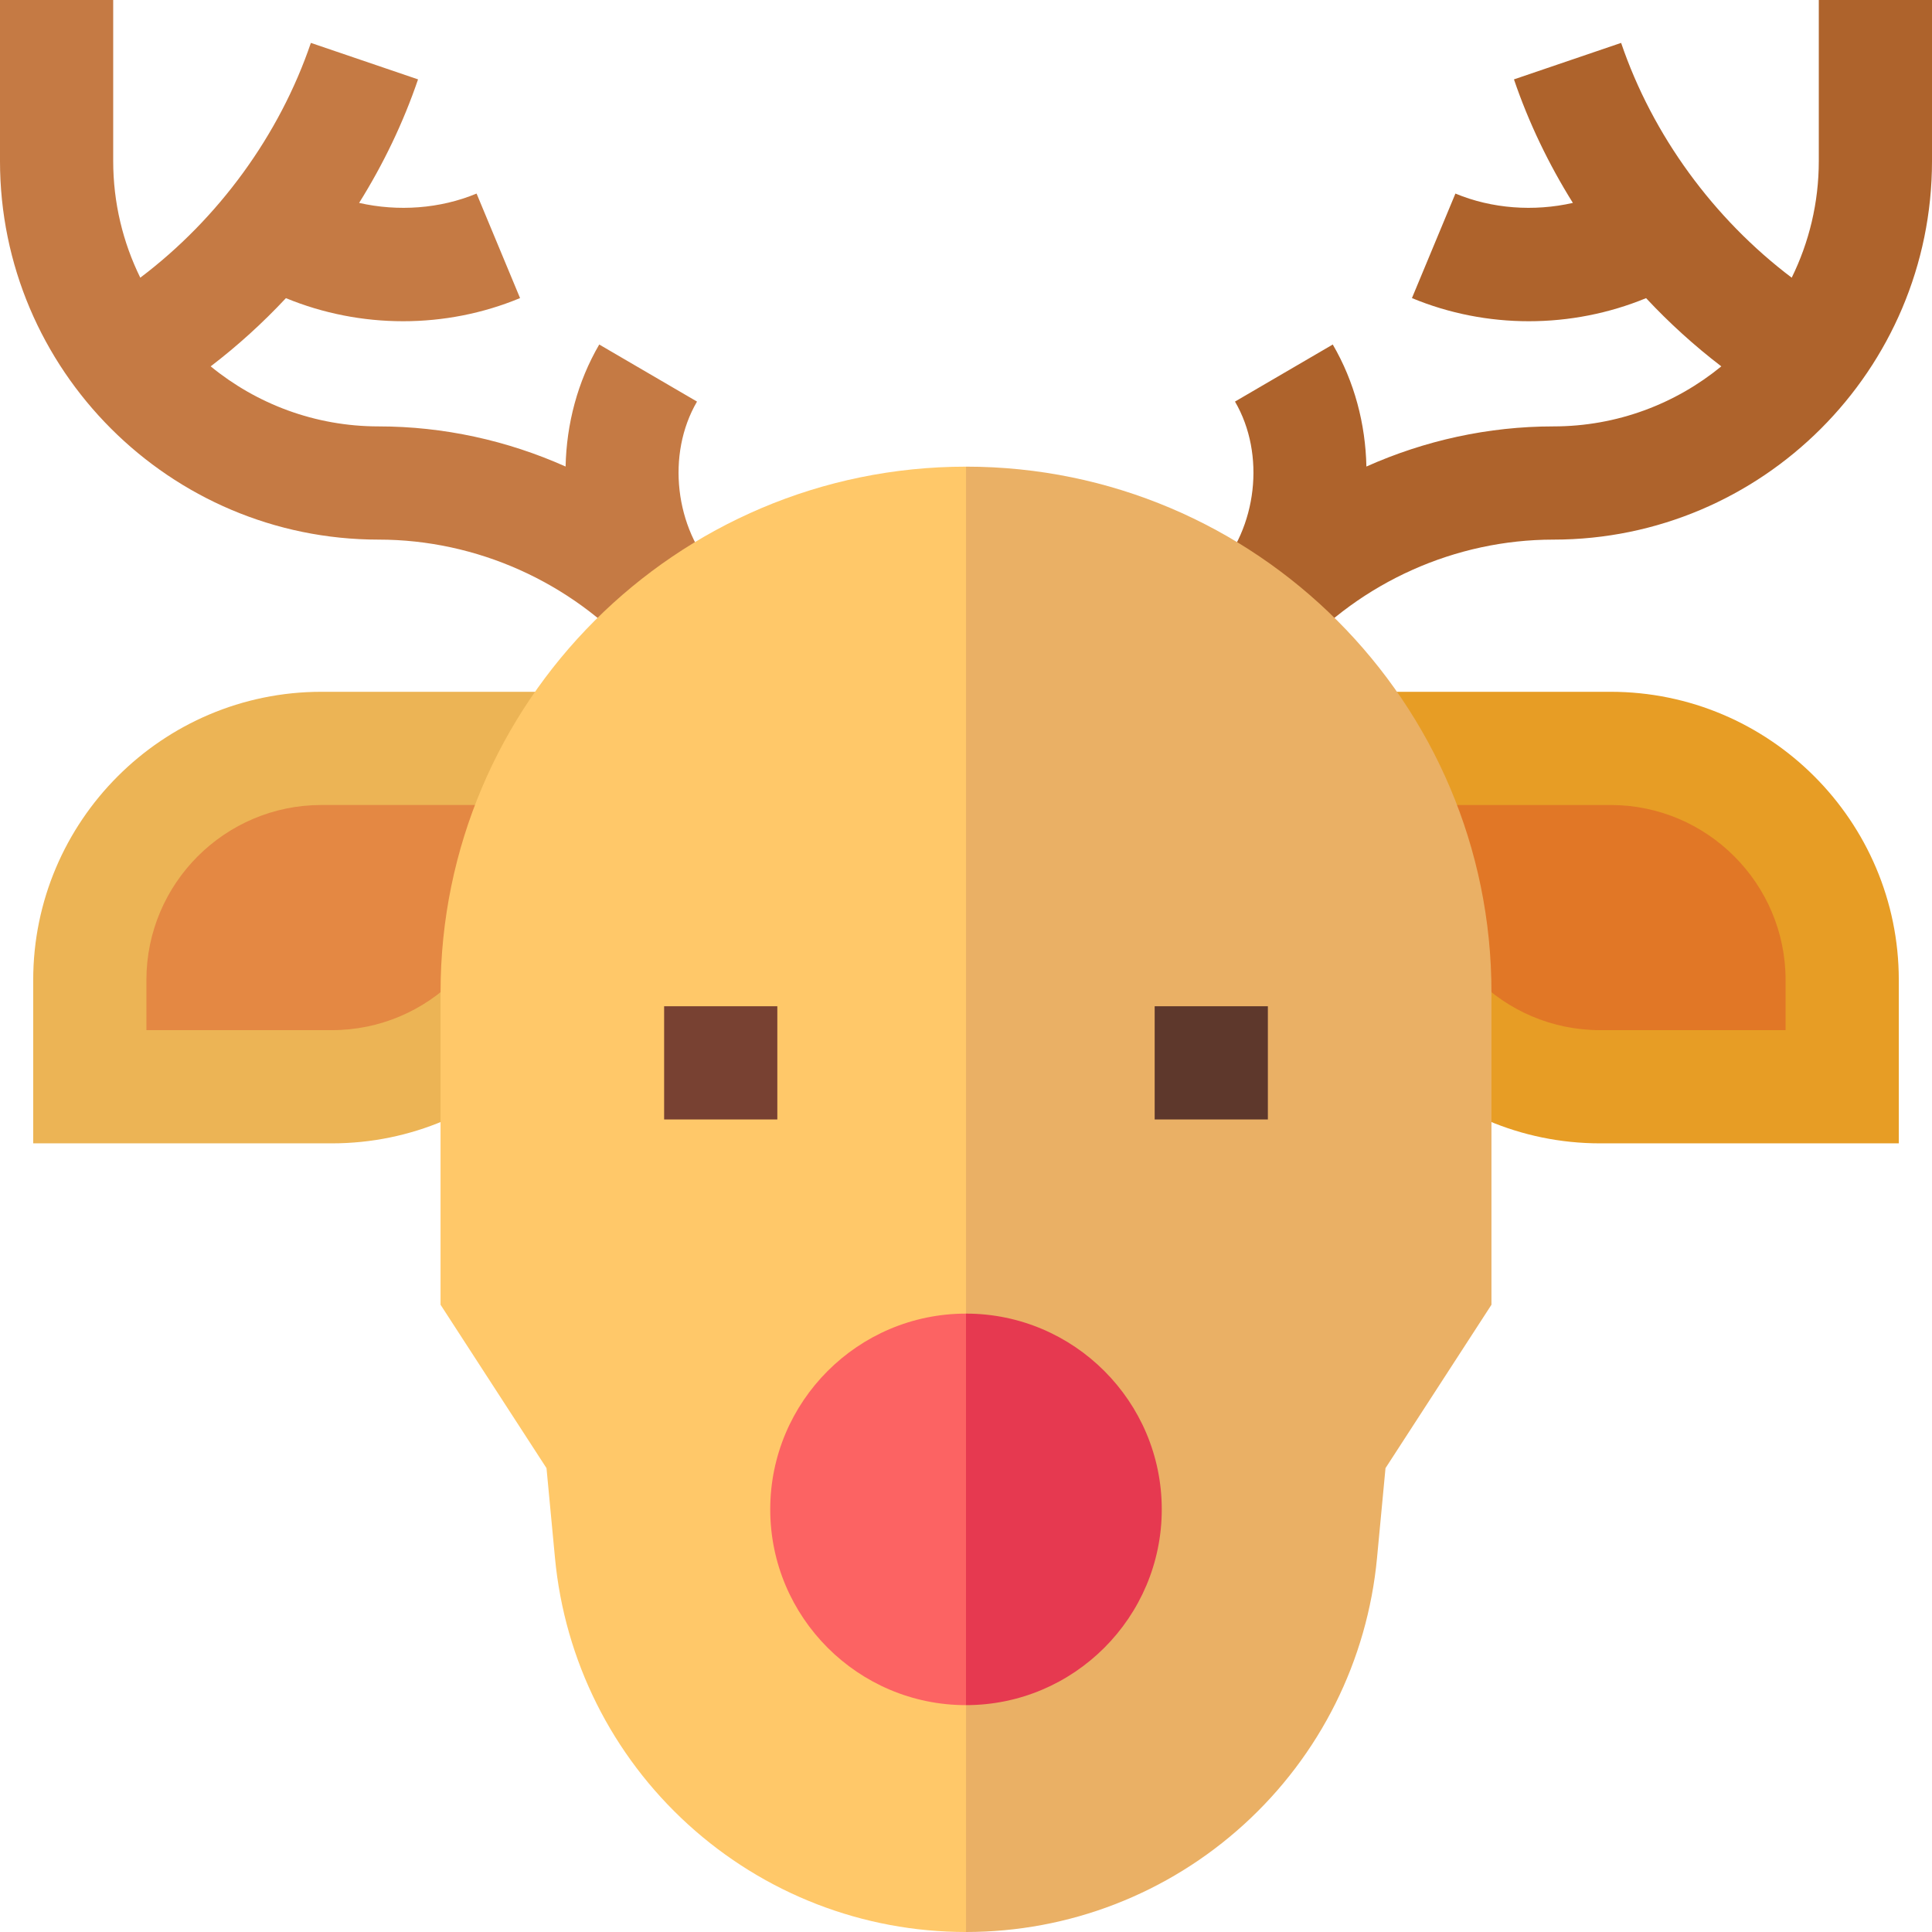
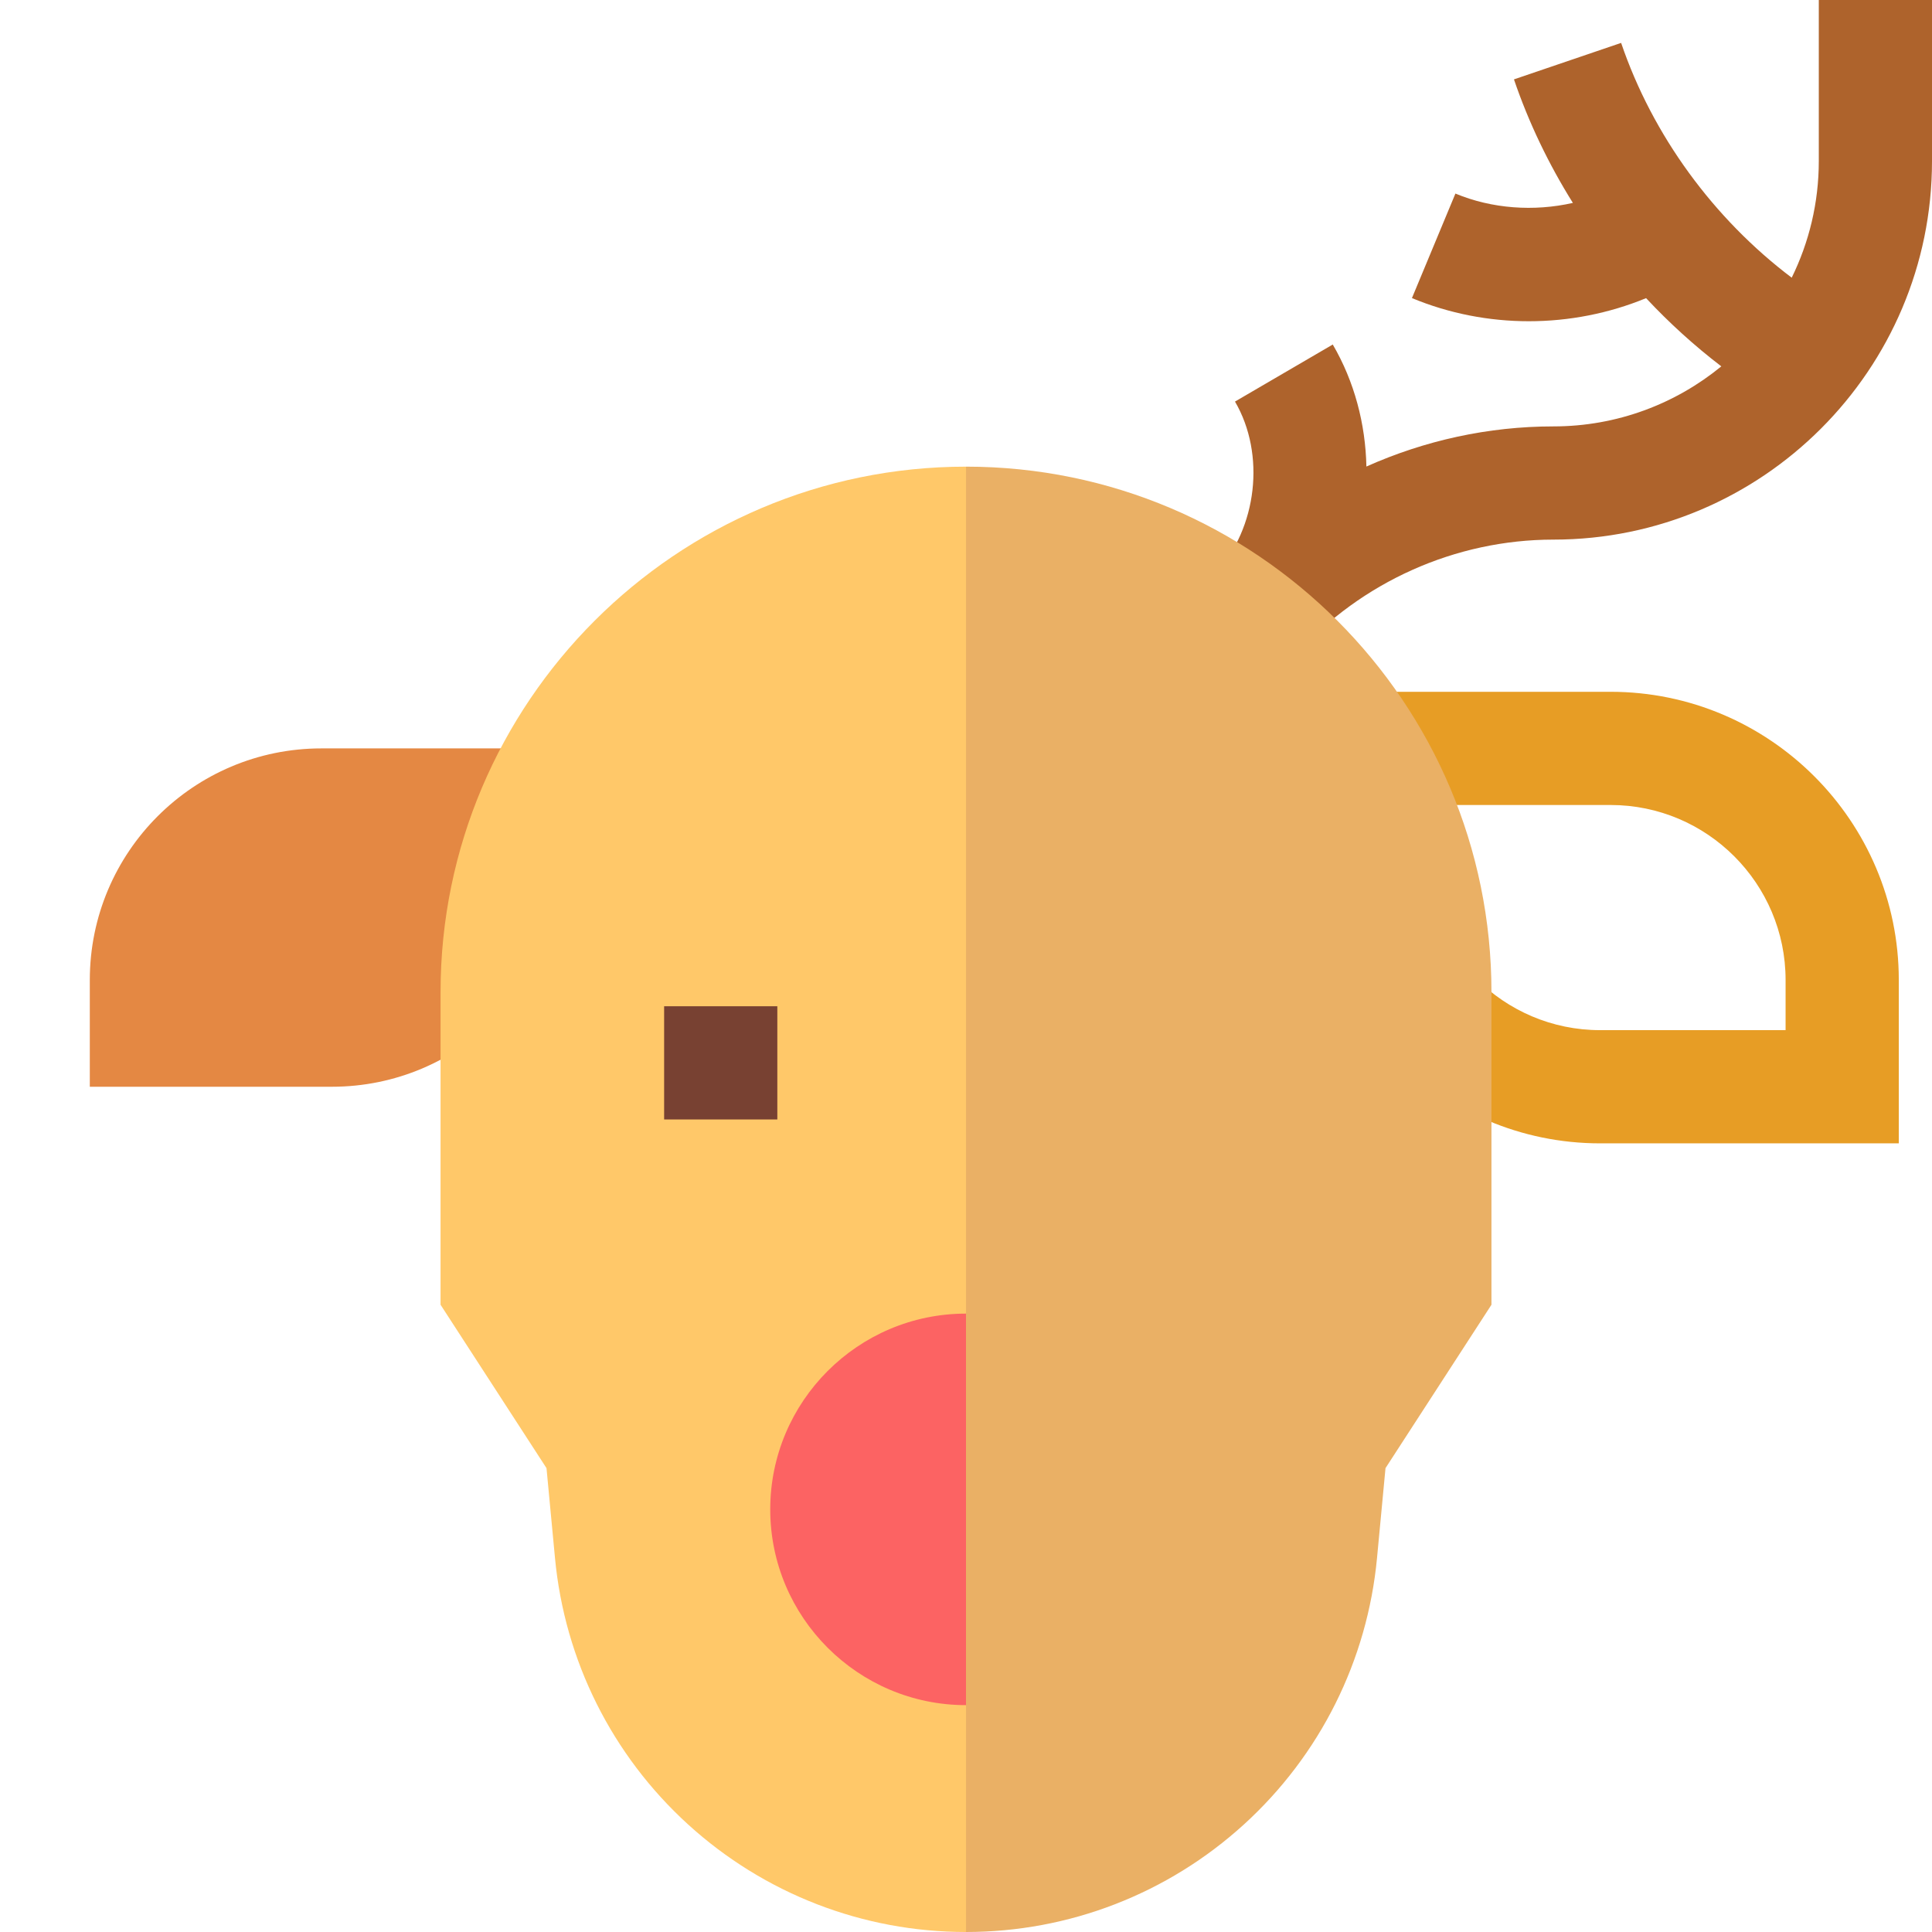
<svg xmlns="http://www.w3.org/2000/svg" id="Capa_1" enable-background="new 0 0 512 512" height="512" viewBox="0 0 512 512" width="512">
  <g>
-     <path d="m168.546 173.439c5.604-8.517 13.178-15.309 21.274-21.57-10.961-11.908-13.277-31.444-5.105-45.449l-25.91-15.12c-5.763 9.875-8.674 21.074-8.916 32.337-15.442-6.902-32.322-10.637-49.556-10.637-16.87 0-32.368-5.975-44.499-15.913 7.121-5.44 13.794-11.504 19.939-18.076 9.861 4.059 20.452 6.118 31.057 6.118 10.56 0 21.131-2.033 30.992-6.136l-11.523-27.698c-9.694 4.033-20.805 4.813-31.126 2.475 6.441-10.309 11.724-21.309 15.614-32.737l-28.4-9.668c-8.336 24.485-24.498 46.575-45.207 62.223-4.591-9.339-7.18-19.832-7.18-30.921v-42.667h-30v42.667c0 55.324 45.009 100.333 100.333 100.333 26.001 0 50.947 11.251 68.213 30.439z" fill="#c57a44" />
    <path d="m343.454 173.439c-5.604-8.517-13.178-15.309-21.274-21.57 10.961-11.908 13.277-31.444 5.105-45.449l25.91-15.121c5.763 9.875 8.674 21.074 8.916 32.337 15.441-6.901 32.322-10.636 49.556-10.636 16.87 0 32.368-5.975 44.499-15.913-7.121-5.44-13.794-11.504-19.939-18.076-9.861 4.059-20.452 6.118-31.057 6.118-10.56 0-21.131-2.033-30.992-6.136l11.523-27.698c9.695 4.033 20.805 4.813 31.126 2.475-6.441-10.309-11.724-21.309-15.614-32.737l28.4-9.668c8.335 24.485 24.497 46.574 45.206 62.222 4.591-9.339 7.18-19.831 7.18-30.921v-42.666h30v42.667c.001 55.324-45.008 100.333-100.332 100.333-26.001 0-50.947 11.251-68.213 30.439z" fill="#ae632c" />
    <g>
      <path d="m23.8 288v-28.285c0-33.9 27.482-61.382 61.382-61.382h64.152v28.285c0 33.9-27.481 61.382-61.382 61.382z" fill="#e48843" />
-       <path d="m87.952 303h-79.152v-43.285c0-42.117 34.265-76.382 76.382-76.382h79.151v43.285c0 42.117-34.265 76.382-76.381 76.382zm-49.152-30h49.152c25.574 0 46.381-20.807 46.381-46.382v-13.285h-49.151c-25.575 0-46.382 20.807-46.382 46.382z" fill="#ecb455" />
    </g>
    <g>
-       <path d="m488.2 288v-28.285c0-33.9-27.482-61.382-61.382-61.382h-64.152v28.285c0 33.9 27.481 61.382 61.382 61.382z" fill="#e17726" />
      <path d="m503.2 303h-79.152c-42.116 0-76.381-34.265-76.381-76.382v-43.285h79.151c42.117 0 76.382 34.265 76.382 76.382zm-125.533-89.667v13.285c0 25.575 20.807 46.382 46.381 46.382h49.152v-13.285c0-25.575-20.807-46.382-46.382-46.382z" fill="#e79d25" />
    </g>
    <g>
      <path d="m256 123.667-10.667 207 10.667 181.333c27.298 0 53.449-10.118 73.639-28.491 20.189-18.373 32.721-43.459 35.286-70.636l2.246-23.8 28.079-43.302v-82.854c0-76.783-62.467-139.25-139.25-139.25z" fill="#eab065" />
      <path d="m116.75 262.917v82.854l28.079 43.302 2.246 23.8c2.565 27.177 15.097 52.262 35.286 70.635 20.19 18.374 46.341 28.492 73.639 28.492v-388.333c-76.783 0-139.25 62.467-139.25 139.25z" fill="#ffc869" />
    </g>
    <g>
-       <path d="m256 348.121-10.667 57.212 10.667 46.546c28.606 0 51.879-23.273 51.879-51.879s-23.273-51.879-51.879-51.879z" fill="#e63950" />
      <path d="m204.121 400c0 28.606 23.273 51.879 51.879 51.879v-103.758c-28.606 0-51.879 23.273-51.879 51.879z" fill="#fc6363" />
    </g>
    <g>
      <path d="m176 266.667h30v30h-30z" fill="#784132" />
-       <path d="m306 266.667h30v30h-30z" fill="#5e382c" />
    </g>
  </g>
</svg>